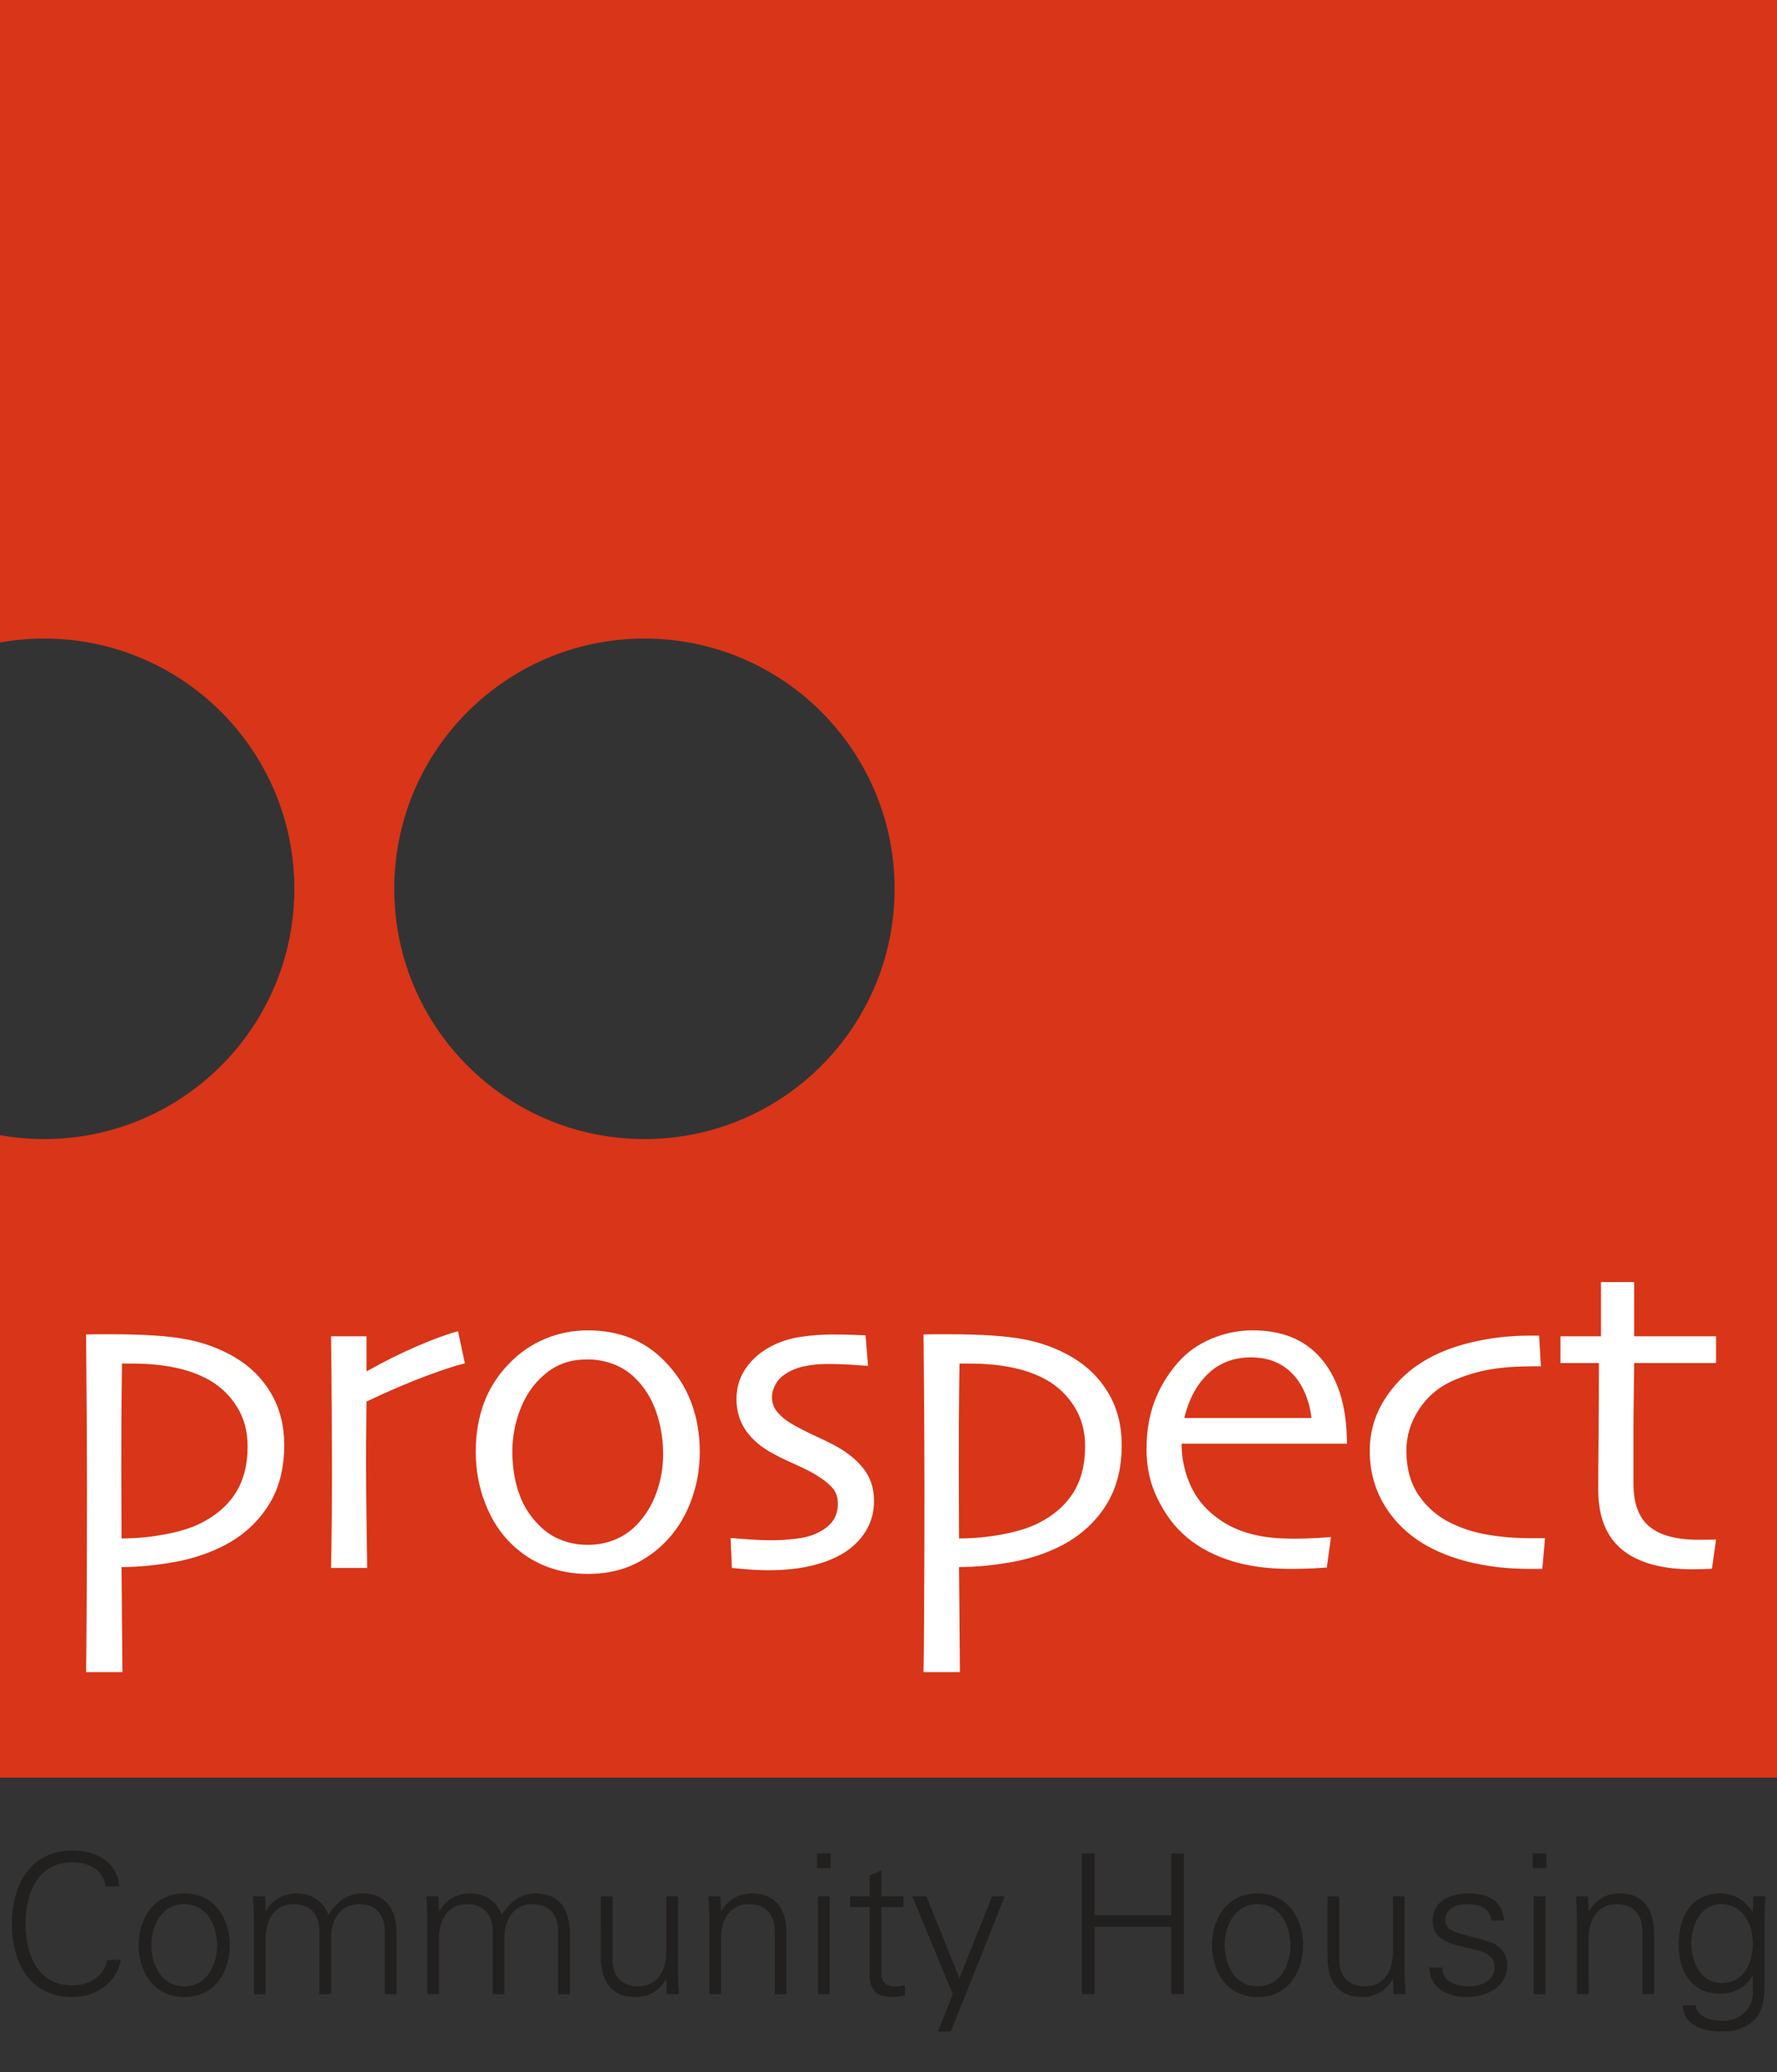
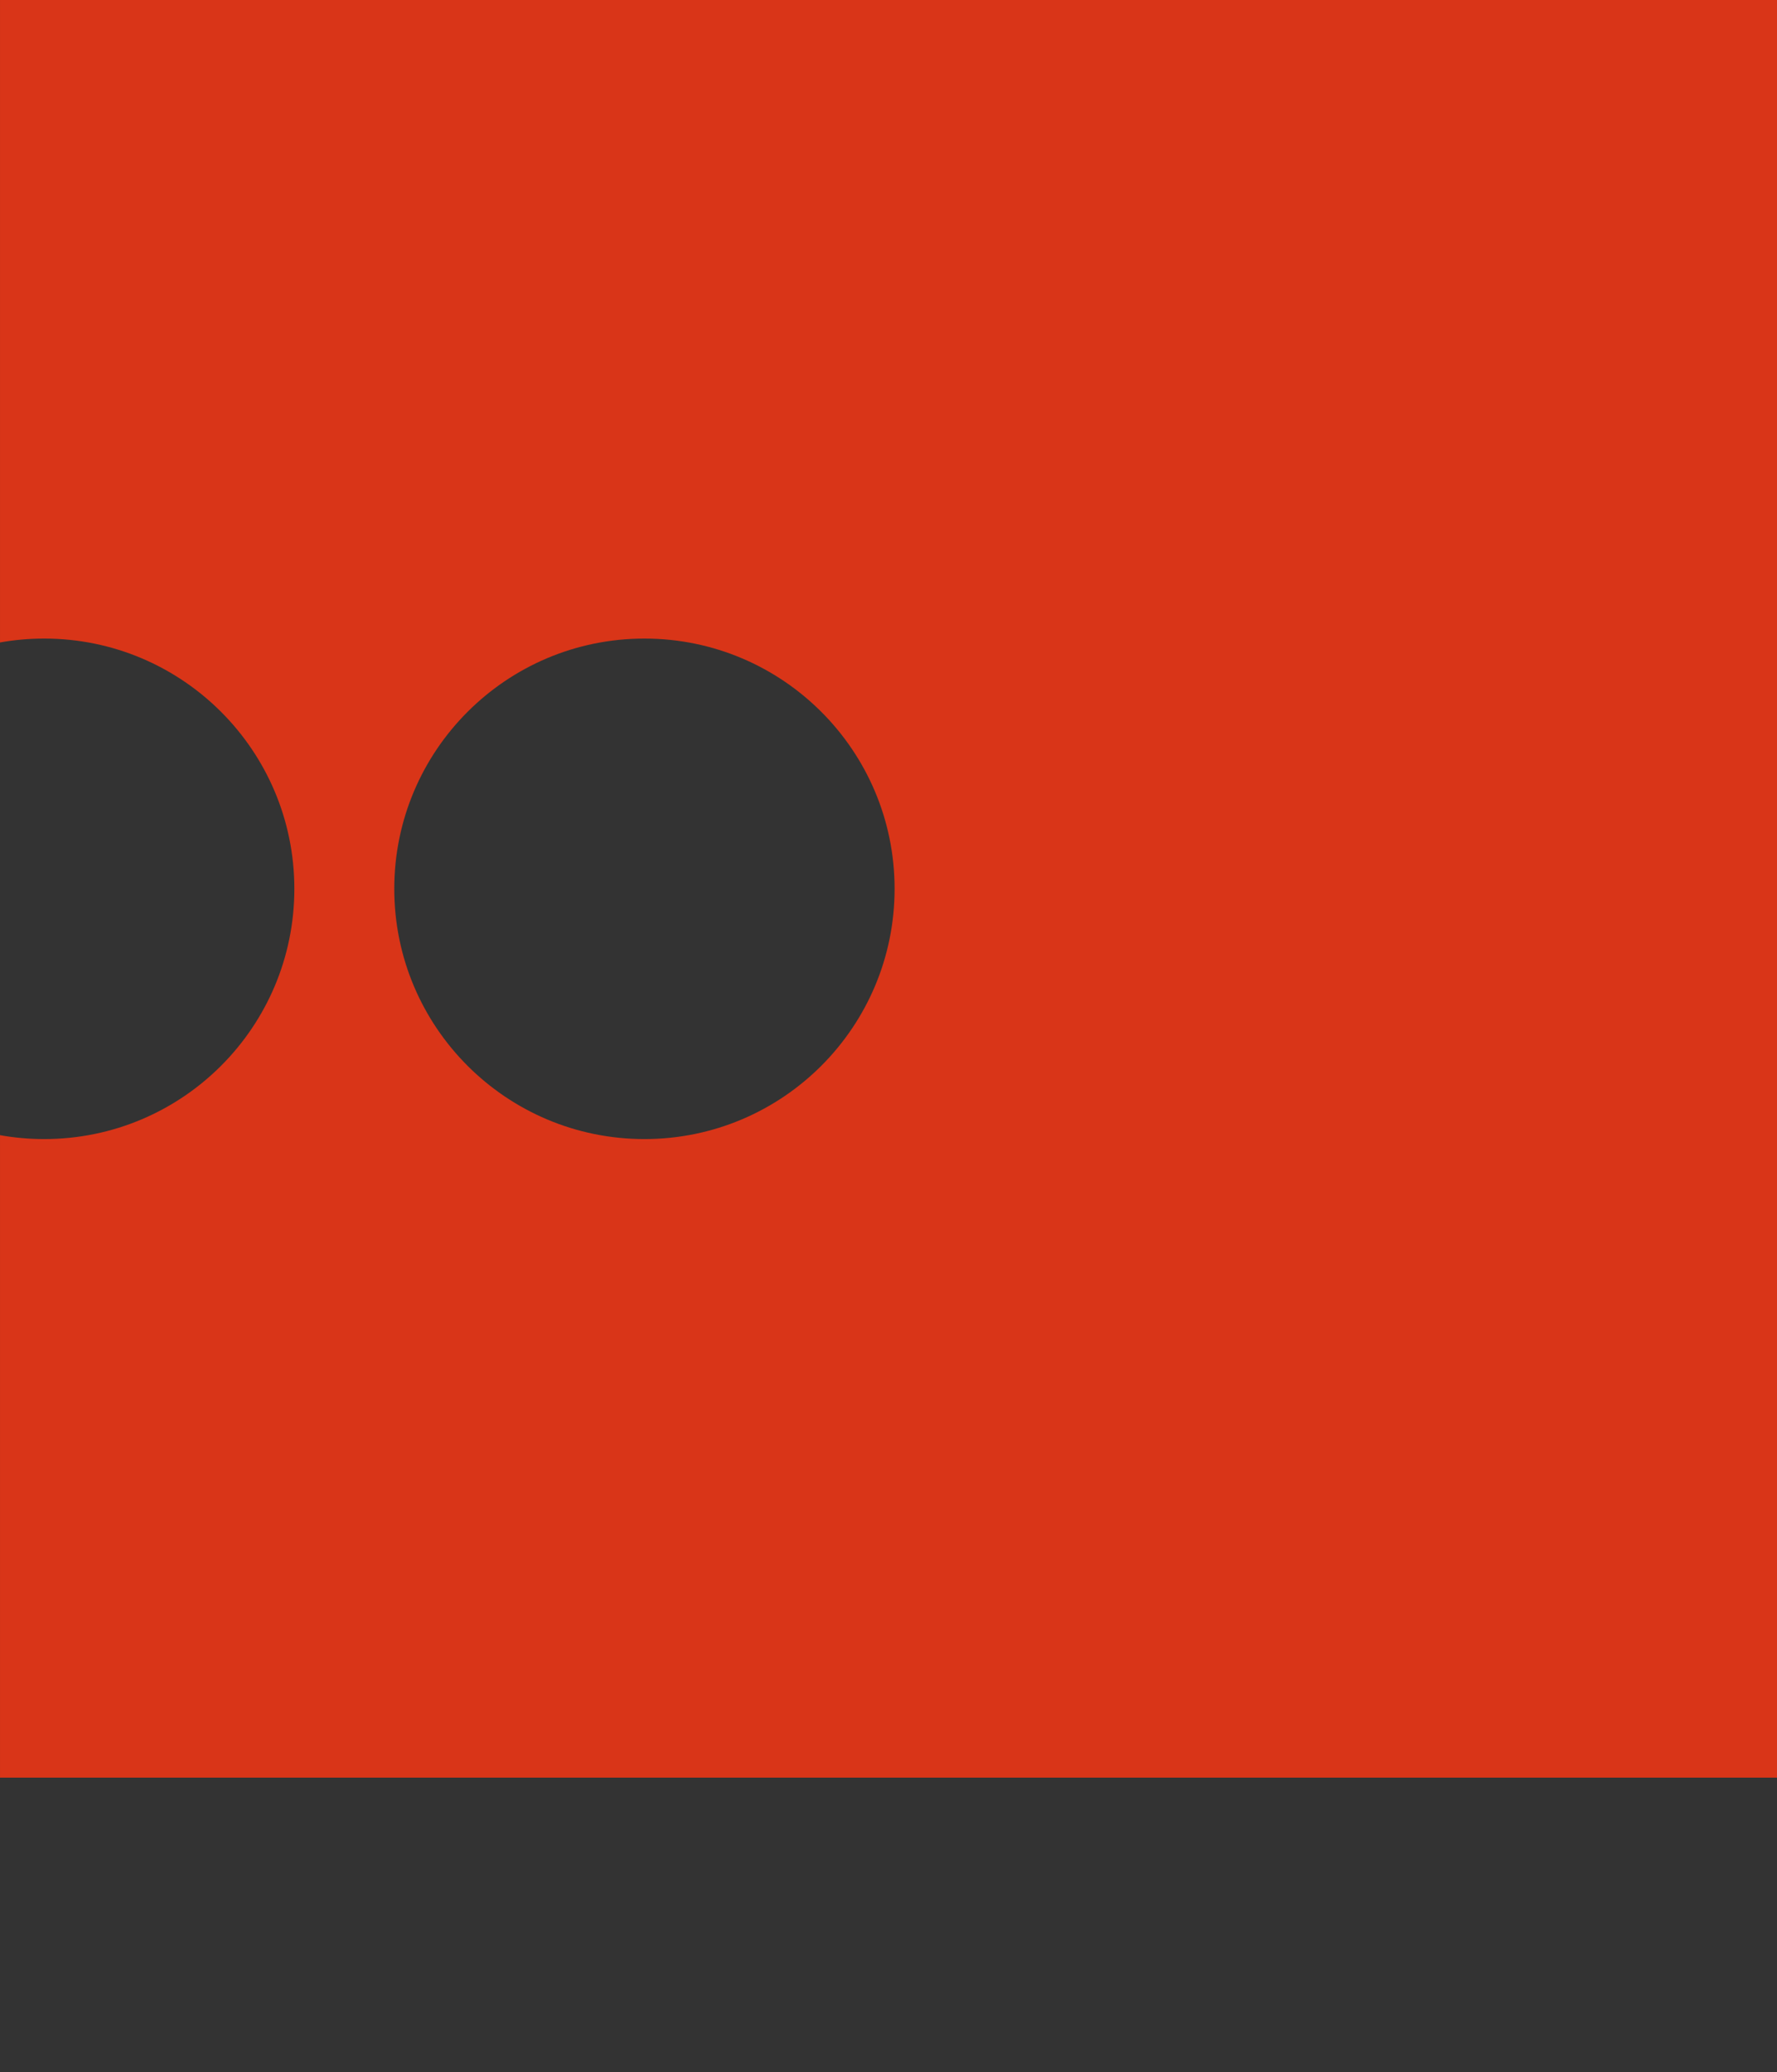
<svg xmlns="http://www.w3.org/2000/svg" version="1.1" id="Layer_1" x="0px" y="0px" width="291.968px" height="340.337px" viewBox="0 0 291.968 340.337" enable-background="new 0 0 291.968 340.337" xml:space="preserve">
  <rect x="0" y="0" width="291.968" height="340.337" fill="#333333" stroke="none" />
-   <path fill="#D93518" d="M0.001,0v105.521c2.355-0.42,4.781-0.639,7.259-0.639c22.7,0,41.103,18.402,41.103,41.102  c0,22.701-18.402,41.104-41.103,41.104c-2.478,0-4.903-0.219-7.259-0.639v105.52h291.967V0H0.001z M105.882,187.088  c-22.699,0-41.102-18.401-41.102-41.104c0-22.7,18.403-41.102,41.102-41.102c22.701,0,41.104,18.402,41.104,41.102  C146.986,168.687,128.583,187.088,105.882,187.088L105.882,187.088z" />
+   <path fill="#D93518" d="M0.001,0v105.521c2.355-0.42,4.781-0.639,7.259-0.639c22.7,0,41.103,18.402,41.103,41.102  c0,22.701-18.402,41.104-41.103,41.104c-2.478,0-4.903-0.219-7.259-0.639v105.52h291.967V0H0.001M105.882,187.088  c-22.699,0-41.102-18.401-41.102-41.104c0-22.7,18.403-41.102,41.102-41.102c22.701,0,41.104,18.402,41.104,41.102  C146.986,168.687,128.583,187.088,105.882,187.088L105.882,187.088z" />
  <path fill="#E54F25" d="M0,186.267L0,186.267l0.001,0.184H0V186.267z" />
  <g>
-     <path fill="#FFFFFF" d="M46.7,237.344c0,3.886-0.865,7.188-2.595,9.906c-1.729,2.722-4.061,4.869-6.993,6.446   c-2.557,1.354-5.364,2.308-8.422,2.857c-3.059,0.553-5.966,0.828-8.723,0.828l0.15,17.258H14.14   c0.025-0.428,0.057-3.893,0.095-10.396c0.037-6.504,0.056-13.027,0.056-19.57c0-3.282-0.012-7.1-0.037-11.446   c-0.025-4.351-0.062-9.029-0.113-14.043c0.803-0.025,1.599-0.037,2.388-0.037h1.823c5.264,0,9.35,0.274,12.258,0.826   c2.906,0.553,5.551,1.528,7.933,2.934c2.531,1.479,4.524,3.453,5.978,5.92C45.973,231.297,46.7,234.135,46.7,237.344L46.7,237.344z    M40.685,237.551c0-2.452-0.577-4.604-1.73-6.459c-1.152-1.852-2.656-3.315-4.512-4.393c-1.68-0.951-3.59-1.646-5.733-2.084   s-4.468-0.656-6.974-0.656h-1.692c0,0.426-0.019,1.908-0.057,4.449c-0.037,2.541-0.056,6.928-0.056,13.159   c0,1.304,0.006,3.129,0.019,5.482c0.013,2.354,0.019,4.23,0.019,5.633c2.355,0,4.712-0.219,7.068-0.658   c2.355-0.438,4.299-1.03,5.828-1.782c2.557-1.253,4.498-2.916,5.827-4.994C40.02,243.172,40.685,240.604,40.685,237.551   L40.685,237.551z M76.382,223.92c-1.379,0.326-3.49,1.017-6.335,2.067c-2.845,1.053-6.122,2.457-9.832,4.212   c0,0.274-0.013,1.534-0.038,3.778c-0.025,2.242-0.037,4.33-0.037,6.26c0,2.957,0.031,6.468,0.094,10.527   c0.063,4.061,0.094,6.316,0.094,6.769h-5.939c0-0.427,0.024-1.83,0.074-4.212c0.051-2.381,0.076-6.454,0.076-12.219   c0-2.332-0.014-5.59-0.038-9.774c-0.025-4.187-0.063-8.136-0.112-11.845h5.827v5.716l0.038,0.036   c2.832-1.604,5.627-2.993,8.384-4.174c2.757-1.178,4.963-1.979,6.617-2.405L76.382,223.92L76.382,223.92z M114.974,238.508   c0,2.908-0.52,5.691-1.561,8.349c-1.039,2.656-2.537,4.926-4.492,6.805c-1.654,1.58-3.49,2.783-5.508,3.609   c-2.018,0.828-4.305,1.239-6.861,1.239c-2.406,0-4.662-0.405-6.768-1.221s-3.986-2.013-5.641-3.593   c-1.905-1.827-3.377-4.084-4.418-6.768c-1.039-2.682-1.56-5.514-1.56-8.496c0-2.883,0.444-5.533,1.335-7.953   c0.889-2.418,2.274-4.592,4.155-6.521c1.68-1.756,3.635-3.104,5.865-4.043s4.586-1.41,7.068-1.41c2.605,0,4.969,0.435,7.088,1.297   c2.117,0.865,4.004,2.162,5.658,3.894c1.904,1.979,3.32,4.205,4.248,6.674C114.51,232.839,114.974,235.551,114.974,238.508   L114.974,238.508z M108.958,238.771c0-2.354-0.383-4.647-1.146-6.881c-0.766-2.229-1.949-4.108-3.553-5.639   c-0.979-0.953-2.137-1.686-3.479-2.199c-1.34-0.514-2.738-0.771-4.191-0.771c-1.73,0-3.234,0.274-4.512,0.827   c-1.279,0.552-2.482,1.416-3.609,2.595c-1.328,1.354-2.375,3.082-3.139,5.188c-0.766,2.104-1.148,4.287-1.148,6.543   c0,2.557,0.389,4.905,1.166,7.049c0.777,2.143,2.031,3.992,3.76,5.547c0.979,0.877,2.105,1.547,3.385,2.01   c1.277,0.465,2.631,0.697,4.061,0.697c1.578,0,3.051-0.275,4.418-0.828c1.365-0.551,2.562-1.354,3.59-2.406   c1.428-1.453,2.52-3.207,3.271-5.264C108.583,243.185,108.958,241.026,108.958,238.771L108.958,238.771z M143.603,246.519   c0,1.854-0.451,3.508-1.355,4.963c-0.902,1.453-2.084,2.631-3.539,3.533c-1.531,0.952-3.346,1.674-5.441,2.161   c-2.098,0.488-4.412,0.732-6.949,0.732c-1.229,0-2.504-0.058-3.822-0.168c-1.318-0.113-2.064-0.183-2.24-0.207l-0.225-4.927   c0.225,0.025,1.096,0.095,2.611,0.207c1.518,0.113,3.027,0.17,4.531,0.17c0.877,0,2.006-0.075,3.385-0.227   c1.377-0.15,2.518-0.426,3.42-0.826c1.254-0.553,2.182-1.229,2.783-2.031c0.602-0.801,0.902-1.768,0.902-2.895   c0-1.027-0.264-1.861-0.789-2.5c-0.527-0.641-1.254-1.26-2.182-1.861c-1.002-0.678-2.375-1.396-4.117-2.162   c-1.742-0.764-3.201-1.498-4.379-2.198c-1.68-1.027-2.965-2.244-3.855-3.646c-0.889-1.404-1.334-3.033-1.334-4.89   c0-1.854,0.508-3.521,1.525-5c1.017-1.479,2.379-2.67,4.086-3.572c1.482-0.801,3.121-1.334,4.916-1.598   c1.795-0.265,3.533-0.396,5.217-0.396c1.531,0,2.785,0.025,3.766,0.074c0.979,0.051,1.545,0.076,1.695,0.076l0.414,5   c-0.176,0-0.949-0.049-2.318-0.15c-1.369-0.1-2.871-0.149-4.504-0.149c-1.156,0-2.254,0.102-3.297,0.301   c-1.043,0.201-1.93,0.487-2.658,0.865c-1.08,0.551-1.852,1.215-2.316,1.991c-0.464,0.777-0.697,1.529-0.697,2.256   c0,1.005,0.326,1.867,0.98,2.595c0.652,0.729,1.418,1.342,2.299,1.844c1.029,0.603,2.436,1.314,4.219,2.144   c1.785,0.826,3.078,1.492,3.881,1.992c1.76,1.104,3.096,2.332,4.014,3.686C143.144,243.06,143.603,244.662,143.603,246.519   L143.603,246.519z M184.302,237.344c0,3.886-0.865,7.188-2.594,9.906c-1.73,2.722-4.062,4.869-6.994,6.446   c-2.557,1.354-5.363,2.308-8.422,2.857c-3.06,0.553-5.965,0.828-8.724,0.828l0.149,17.258h-5.979   c0.025-0.428,0.057-3.893,0.096-10.396c0.037-6.504,0.056-13.027,0.056-19.57c0-3.282-0.013-7.1-0.037-11.446   c-0.024-4.351-0.062-9.029-0.112-14.043c0.803-0.025,1.6-0.037,2.389-0.037h1.822c5.264,0,9.35,0.274,12.258,0.826   c2.906,0.553,5.551,1.528,7.934,2.934c2.531,1.479,4.523,3.453,5.977,5.92C183.576,231.297,184.302,234.135,184.302,237.344   L184.302,237.344z M178.287,237.551c0-2.452-0.576-4.604-1.729-6.459c-1.152-1.852-2.656-3.315-4.513-4.393   c-1.68-0.951-3.59-1.646-5.731-2.084c-2.144-0.438-4.469-0.656-6.976-0.656h-1.69c0,0.426-0.021,1.908-0.058,4.449   c-0.036,2.541-0.057,6.928-0.057,13.159c0,1.304,0.006,3.129,0.021,5.482c0.012,2.354,0.018,4.23,0.018,5.633   c2.354,0,4.714-0.219,7.068-0.658c2.354-0.438,4.299-1.03,5.827-1.782c2.558-1.253,4.498-2.916,5.828-4.994   C177.623,243.172,178.287,240.604,178.287,237.551L178.287,237.551z M221.316,237.117h-27.184c0.025,2.657,0.59,5.094,1.69,7.312   c1.104,2.219,2.796,4.055,5.076,5.508c1.453,0.929,3.106,1.623,4.963,2.088c1.854,0.463,4.084,0.695,6.69,0.695   c1.431,0,2.738-0.037,3.931-0.113c1.188-0.073,1.924-0.125,2.199-0.149l-0.677,5c-0.2,0.024-0.864,0.069-1.993,0.133   c-1.128,0.062-2.457,0.095-3.984,0.095c-4.012,0-7.502-0.521-10.471-1.562c-2.972-1.039-5.408-2.476-7.312-4.306   c-1.629-1.528-3.015-3.483-4.154-5.864c-1.141-2.382-1.711-5.024-1.711-7.935c0-2.856,0.426-5.438,1.277-7.744   c0.854-2.307,2.131-4.448,3.836-6.43c1.479-1.705,3.313-3.02,5.508-3.947c2.193-0.926,4.467-1.393,6.824-1.393   c2.329,0,4.397,0.352,6.202,1.053c1.806,0.703,3.371,1.769,4.699,3.197c1.479,1.604,2.606,3.578,3.385,5.92   C220.888,231.021,221.291,233.834,221.316,237.117L221.316,237.117z M215.488,232.906c-0.402-3.107-1.461-5.546-3.178-7.312   c-1.717-1.768-3.979-2.65-6.785-2.65c-2.809,0-5.15,0.896-7.031,2.688c-1.879,1.793-3.184,4.219-3.91,7.275L215.488,232.906   L215.488,232.906z M253.855,252.646l-0.451,5.039h-2.068c-3.233,0-6.254-0.308-9.061-0.922c-2.809-0.613-5.326-1.521-7.559-2.726   c-3.031-1.654-5.4-3.849-7.105-6.58s-2.557-5.776-2.557-9.138c0-3.008,0.777-5.771,2.332-8.291c1.553-2.518,3.584-4.579,6.09-6.184   c2.256-1.453,4.957-2.562,8.104-3.328c3.146-0.764,6.396-1.146,9.756-1.146h1.541l0.301,5.039h-1.165   c-2.781,0-5.156,0.168-7.123,0.506c-1.97,0.34-3.88,0.896-5.734,1.674c-2.481,1.004-4.448,2.582-5.901,4.738   c-1.455,2.153-2.183,4.461-2.183,6.918c0,2.933,0.685,5.396,2.05,7.387c1.366,1.992,3.178,3.529,5.434,4.604   c1.754,0.854,3.734,1.468,5.939,1.845c2.207,0.375,4.536,0.562,6.993,0.562h1.354L253.855,252.646L253.855,252.646z    M281.957,252.871l-0.676,4.774c-0.176,0.023-0.607,0.049-1.297,0.074s-1.285,0.037-1.787,0.037c-5.137,0-9.023-1.07-11.654-3.215   c-2.633-2.143-3.946-5.432-3.946-9.869c0-2.781,0.019-5.764,0.057-8.947c0.037-3.184,0.056-7.131,0.056-11.844h-6.316v-4.398h6.656   v-8.909h5.451v8.909h13.459v4.398H268.5c0,0.527-0.021,2.094-0.058,4.699c-0.036,2.607-0.058,4.537-0.058,5.791v9.324   c0,3.258,0.878,5.607,2.634,7.049c1.754,1.441,4.461,2.162,8.121,2.162c0.45,0,0.989-0.006,1.614-0.02L281.957,252.871   L281.957,252.871z" />
-   </g>
+     </g>
  <g>
-     <path fill="#221F1F" d="M17.343,309.836c-0.383-2.815-2.815-3.967-5.439-3.967c-5.92,0-7.711,5.375-7.711,10.11   c0,4.734,1.791,10.111,7.711,10.111c2.561,0,5.12-1.281,5.695-4.16h2.24c-0.672,3.871-4.224,6.078-7.936,6.078   c-7.008,0-9.951-5.631-9.951-12.029c0-6.336,2.977-12.03,9.951-12.03c3.775,0,7.359,1.727,7.68,5.887H17.343L17.343,309.836z    M37.759,319.5c0,4.224-2.367,8.51-7.486,8.51c-5.12,0-7.488-4.286-7.488-8.51c0-4.226,2.368-8.513,7.488-8.513   C35.392,310.987,37.759,315.274,37.759,319.5z M30.272,312.748c-3.873,0-5.408,3.774-5.408,6.752c0,2.976,1.535,6.75,5.408,6.75   c3.871,0,5.406-3.774,5.406-6.75C35.679,316.522,34.144,312.748,30.272,312.748z M43.647,313.836l0.064,0.063   c1.119-1.983,2.943-2.912,5.023-2.912c2.527,0,4.512,1.408,5.216,3.521c1.185-1.889,3.04-3.521,5.536-3.521   c5.247,0,5.663,4.64,5.663,6.496v10.048h-1.92v-10.367c0-2.785-1.601-4.416-4.224-4.416c-3.168,0-4.607,2.655-4.607,5.535v9.248   h-1.92v-10.367c0-2.785-1.6-4.416-4.225-4.416c-3.167,0-4.607,2.655-4.607,5.535v9.248h-1.92v-12.447   c0-1.248-0.096-2.526-0.16-3.614h1.984L43.647,313.836L43.647,313.836z M72.128,313.836l0.064,0.063   c1.119-1.983,2.943-2.912,5.023-2.912c2.527,0,4.512,1.408,5.215,3.521c1.184-1.889,3.04-3.521,5.536-3.521   c5.248,0,5.664,4.64,5.664,6.496v10.048h-1.92v-10.367c0-2.785-1.6-4.416-4.223-4.416c-3.168,0-4.609,2.655-4.609,5.535v9.248   h-1.92v-10.367c0-2.785-1.6-4.416-4.224-4.416c-3.168,0-4.607,2.655-4.607,5.535v9.248h-1.92v-12.447   c0-1.248-0.096-2.526-0.16-3.614h1.984L72.128,313.836L72.128,313.836z M109.47,311.469h1.92v12.445   c0,1.248,0.096,2.528,0.16,3.617h-1.982l-0.098-2.369l-0.062-0.062c-1.121,1.981-2.945,2.909-5.023,2.909   c-5.248,0-5.664-4.639-5.664-6.493V311.47h1.92v10.366c0,2.783,1.6,4.414,4.223,4.414c3.168,0,4.607-2.653,4.607-5.535   L109.47,311.469L109.47,311.469z M118.464,327.531h-1.92v-12.447c0-1.248-0.096-2.526-0.16-3.614h1.984l0.096,2.366l0.062,0.063   c1.121-1.983,2.945-2.911,5.025-2.911c5.246,0,5.662,4.639,5.662,6.495v10.048h-1.918v-10.367c0-2.785-1.602-4.416-4.225-4.416   c-3.168,0-4.607,2.656-4.607,5.535L118.464,327.531L118.464,327.531z M136.48,306.828h-2.24v-2.399h2.24V306.828z M136.32,311.469   v16.062h-1.92v-16.062H136.32z M142.878,313.229h-3.199v-1.761h3.199v-3.424l1.92-0.832v4.256h3.648v1.761h-3.648v10.75   c-0.031,1.473,0.736,2.271,2.209,2.271c0.576,0,1.152-0.031,1.664-0.19v1.664c-0.609,0.159-1.312,0.286-1.953,0.286   c-4.062,0-3.84-2.592-3.84-4.768V313.229L142.878,313.229z M152.224,311.469l5.406,13.438l5.377-13.438h2.08l-8.863,22.205h-2.113   l2.432-6.144l-6.653-16.062H152.224L152.224,311.469z M177.759,327.531v-23.104h2.08v10.145h12.606v-10.145h2.08v23.104h-2.08   v-11.039h-12.606v11.039H177.759z M214.109,319.5c0,4.224-2.367,8.51-7.486,8.51c-5.121,0-7.488-4.286-7.488-8.51   c0-4.226,2.367-8.513,7.488-8.513C211.742,310.987,214.109,315.274,214.109,319.5L214.109,319.5z M206.623,312.748   c-3.873,0-5.408,3.774-5.408,6.752c0,2.976,1.535,6.75,5.408,6.75c3.871,0,5.406-3.774,5.406-6.75   C212.029,316.522,210.494,312.748,206.623,312.748z M228.863,311.469h1.918v12.445c0,1.248,0.098,2.528,0.16,3.617h-1.982   l-0.096-2.369l-0.064-0.062c-1.12,1.981-2.942,2.909-5.022,2.909c-5.248,0-5.664-4.639-5.664-6.493V311.47h1.921v10.366   c0,2.783,1.6,4.414,4.223,4.414c3.168,0,4.609-2.653,4.609-5.535v-9.245L228.863,311.469z M241.279,310.987   c3.039,0,5.6,1.056,5.855,4.447h-2.08c-0.191-2.016-1.984-2.688-3.967-2.688c-1.793,0-3.617,0.703-3.617,2.592   c0,2.367,3.104,2.145,7.455,3.68c1.664,0.576,2.721,2.017,2.721,3.744c0,3.615-3.359,5.246-6.752,5.246   c-2.783,0-5.982-1.311-6.047-4.863h2.08c0.16,2.4,2.271,3.104,4.447,3.104c2.047,0,4.19-0.959,4.19-3.199   c0-2.303-2.526-2.688-5.088-3.264c-2.526-0.606-5.088-1.345-5.088-4.32C235.39,312.142,238.462,310.987,241.279,310.987   L241.279,310.987z M254.08,306.828h-2.24v-2.399h2.24V306.828z M253.919,311.469v16.062H252v-16.062H253.919z M261.021,327.531   h-1.92v-12.447c0-1.248-0.096-2.526-0.16-3.614h1.984l0.096,2.366l0.064,0.063c1.121-1.983,2.942-2.911,5.022-2.911   c5.248,0,5.664,4.639,5.664,6.495v10.048h-1.92v-10.367c0-2.785-1.601-4.416-4.226-4.416c-3.166,0-4.606,2.656-4.606,5.535   L261.021,327.531L261.021,327.531z M288.093,311.469h1.984c-0.064,1.089-0.16,2.367-0.16,3.615v9.631   c0,3.199,0.16,6.562-3.394,8.224c-1.278,0.608-2.144,0.735-3.646,0.735c-2.912,0-6.369-0.991-6.369-4.317h2.08   c0.225,1.92,2.496,2.559,4.545,2.559c2.496,0,4.799-1.76,4.863-4.447v-3.008h-0.064c-0.928,1.889-3.135,3.008-5.215,3.008   c-4.832,0-6.912-3.68-6.912-8.096c0-4.352,1.951-8.383,6.848-8.383c2.336,0,4,1.119,5.279,2.975l0.064-0.127L288.093,311.469   L288.093,311.469z M282.845,312.748c-3.488,0-4.959,3.521-4.959,6.463s1.504,6.496,5.023,6.496c3.68,0,5.088-3.424,5.088-6.562   C287.998,316.076,286.302,312.748,282.845,312.748z" />
-   </g>
+     </g>
</svg>